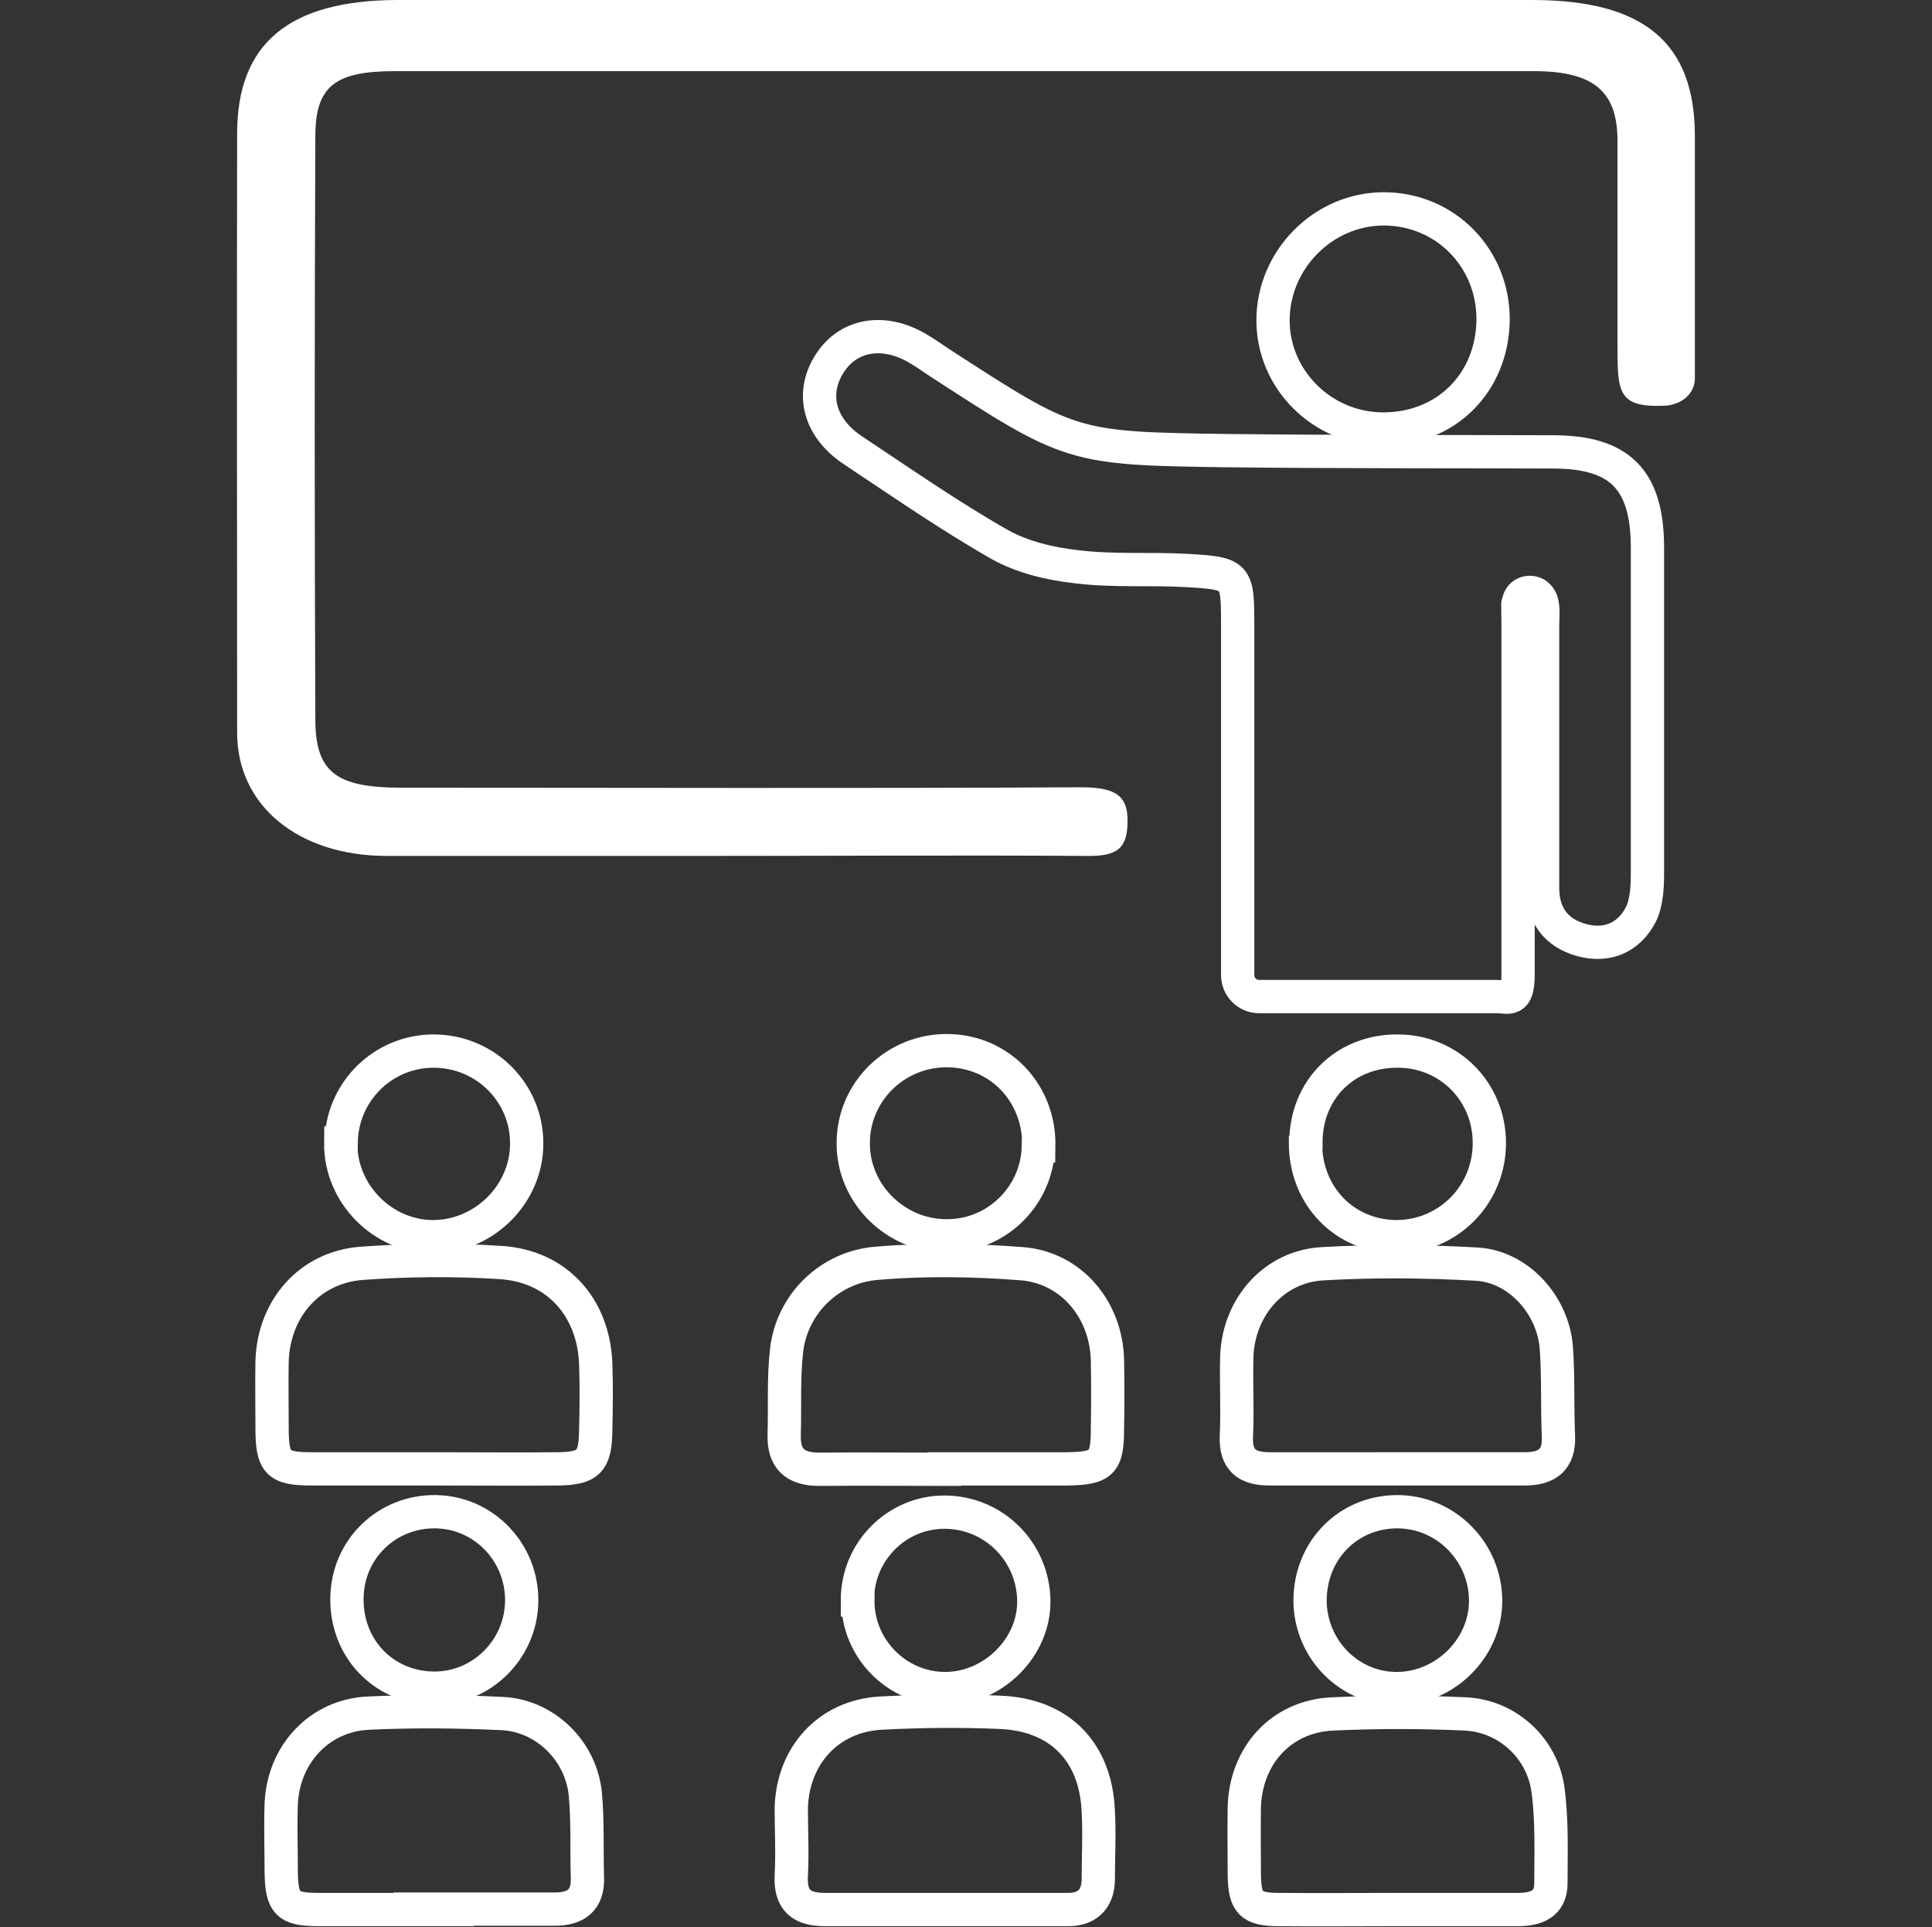
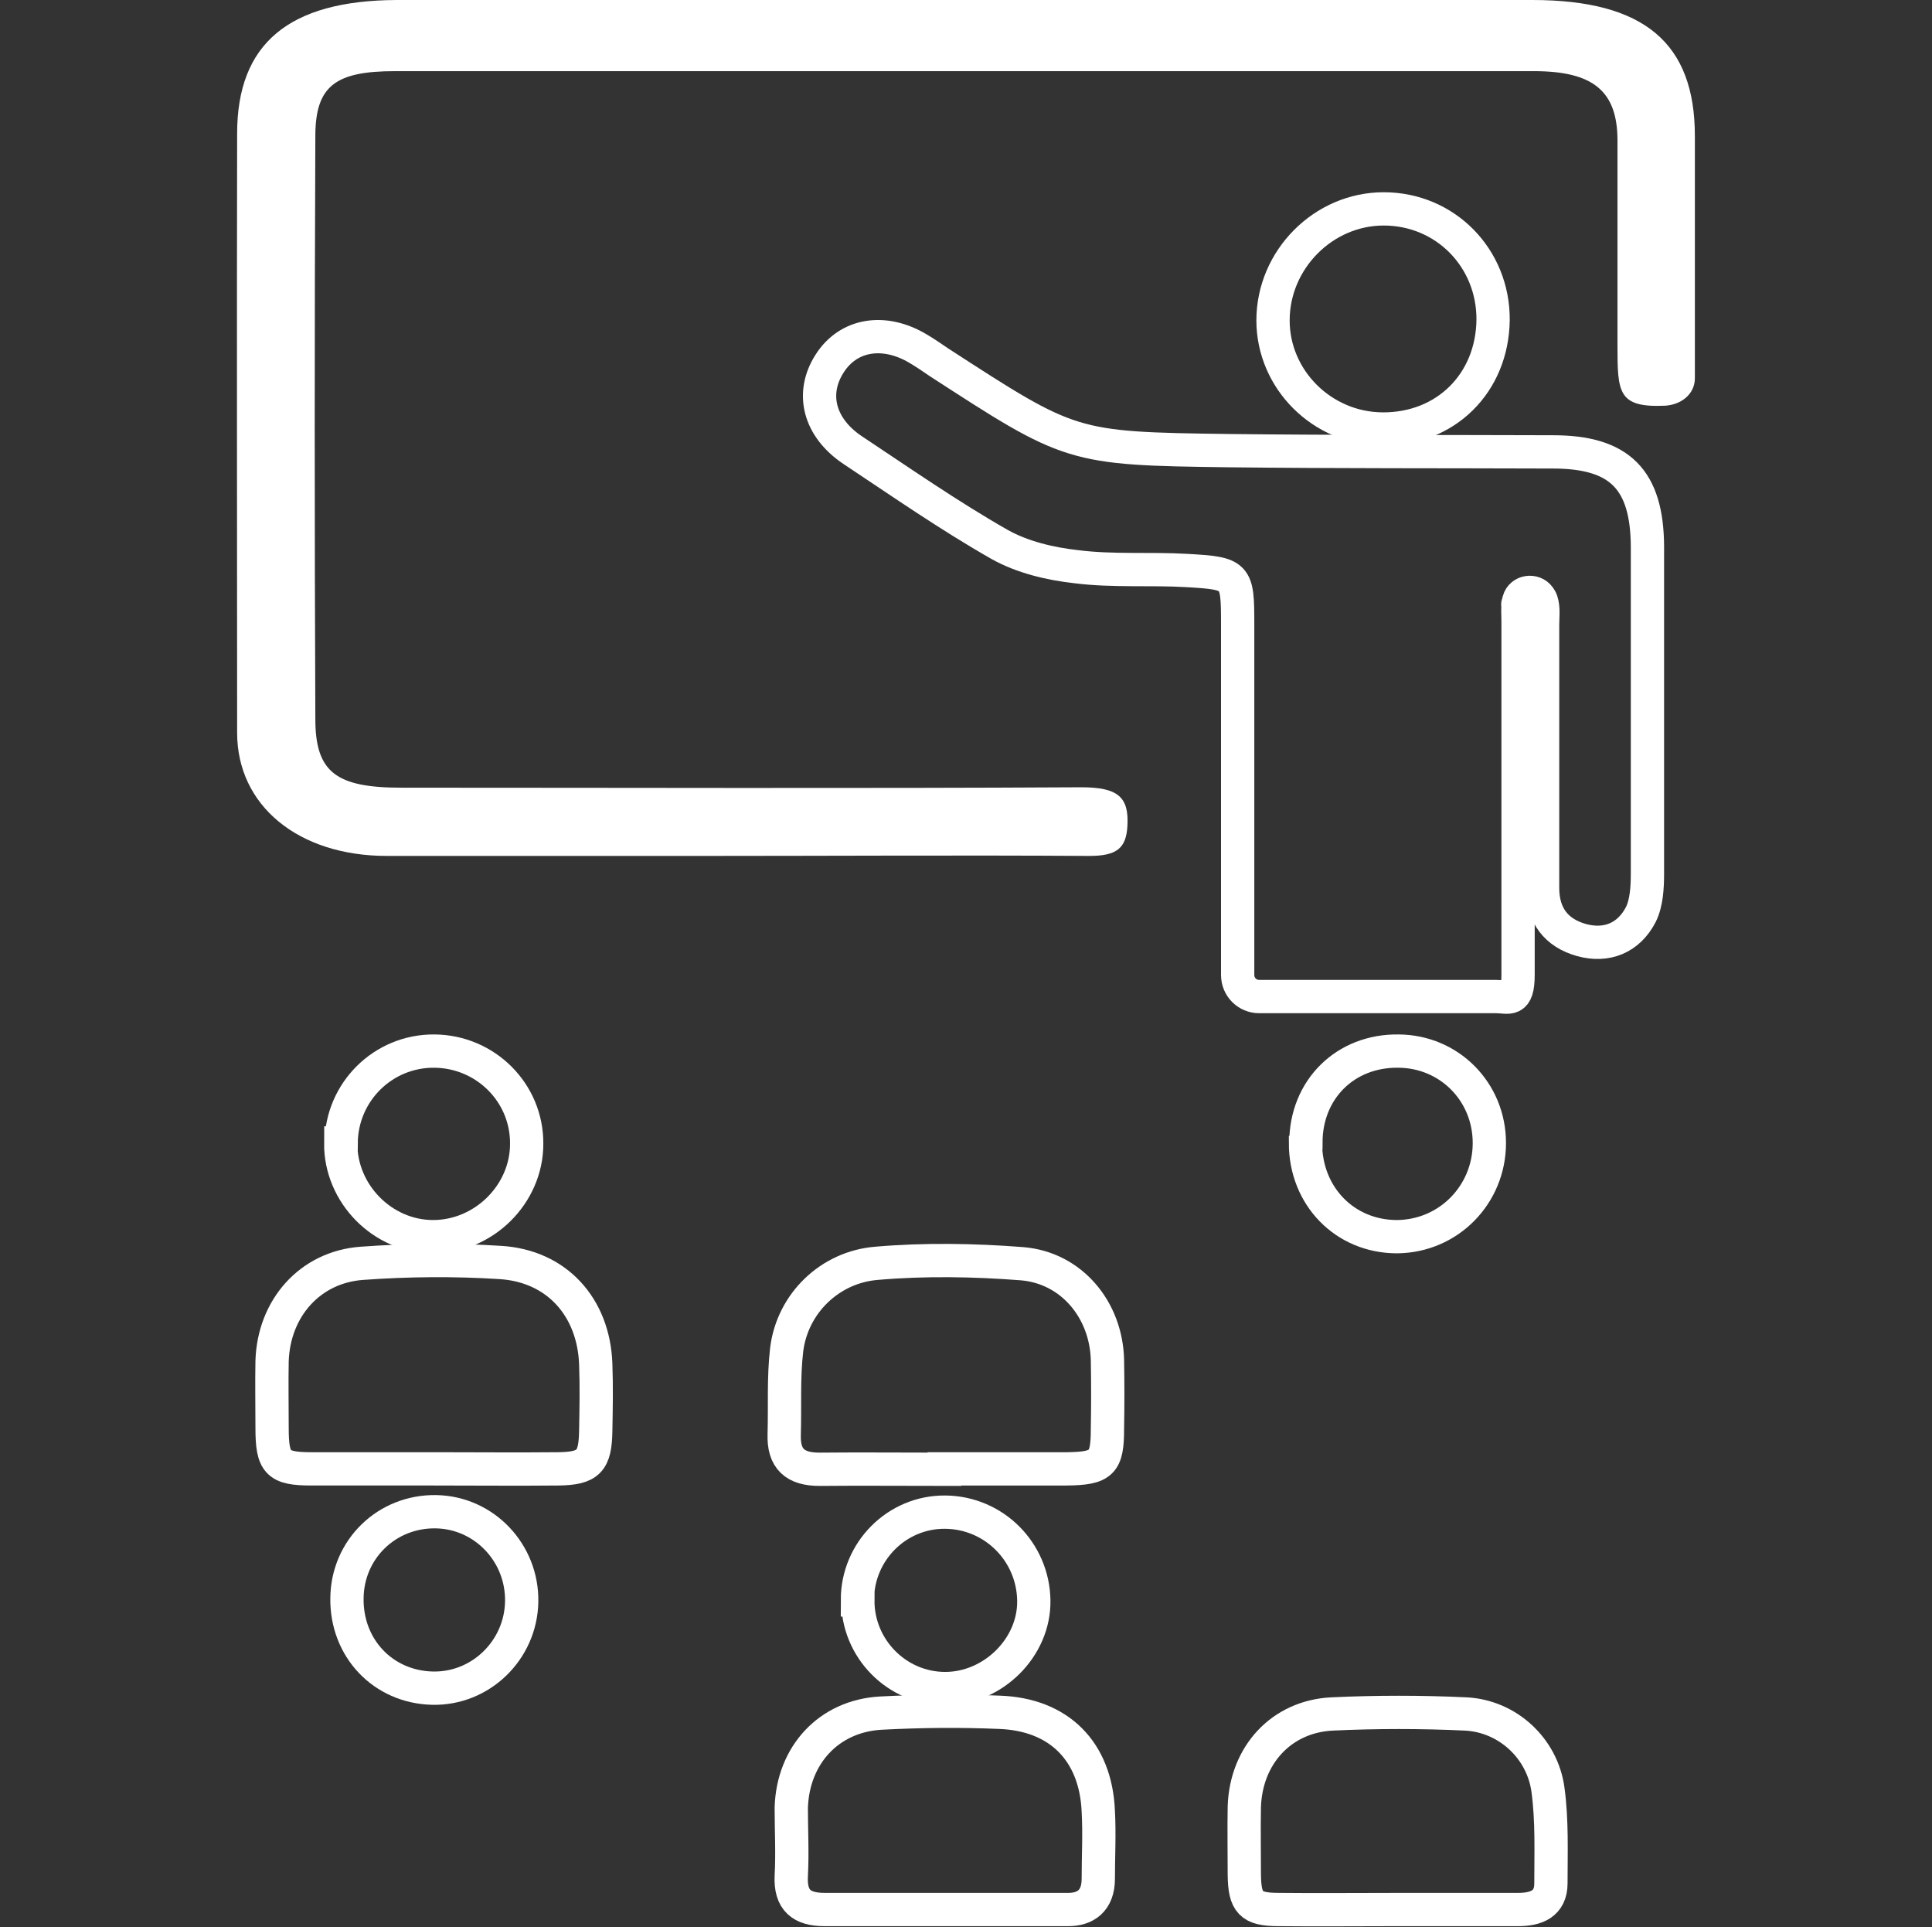
<svg xmlns="http://www.w3.org/2000/svg" version="1.1" viewBox="0 0 464.4 463.1">
  <rect x="0" y="0" width="464.4" height="463.1" fill="#333333" stroke="none" />
  <defs>
    <style>
      .cls-1 {
        fill: none;
        stroke: #fff;
        stroke-miterlimit: 10;
        stroke-width: 8px;
      }

      .cls-2 {
        fill: #fff;
      }
    </style>
  </defs>
  <g>
    <g id="Layer_1">
      <path class="cls-1" d="M302.7,239.5c-2.9,0-5.2-2.3-5.2-5.2,0-27.8,0-56.6,0-84.3,0-11.9-.2-12.2-12.3-12.9-8.8-.5-17.7.2-26.4-.9-6.4-.7-13.1-2.3-18.6-5.4-12.1-6.9-23.6-14.9-35.2-22.6-8.1-5.4-10.2-13.6-5.6-20.8,4.5-7.1,13.1-8.5,21.3-3.6,1.7,1,3.3,2.1,4.9,3.2,31.8,20.6,31.8,20.8,69.8,21.3,26,.3,51.9.2,77.9.3,16,0,22.6,6.6,22.7,22.7,0,26.2,0,52.4,0,78.6,0,3.3-.2,7.1-1.6,9.9-2.9,5.6-8.2,7.8-14.3,6.1-6-1.7-9.3-5.9-9.3-12.5,0-21.1,0-42.1,0-63.2,0-2,.3-4-.3-5.8-.1-.3-.3-.6-.5-.9-1.3-1.8-4.3-1.4-4.9.8s0,0,0,0c-.4,1.6-.2,3.4-.2,5.1,0,21.8,0,43.6,0,65.4,0,2.3,0,12.8,0,19.5s-2.3,5.2-5.2,5.2c-12.6,0-44.3,0-56.9,0Z" />
      <path class="cls-2" d="M407.4,90.9c0,3.9-3.4,6.4-7.2,6.6-11.3.5-11.4-3.2-11.4-14.5,0-16.4,0-32.8,0-49.2,0-11.9-5.8-16.7-20.1-16.7-91.3,0-182.5,0-273.8,0-14.3,0-19,3.6-19.1,15.3-.2,46.8-.2,93.6,0,140.4,0,12.8,5,16.5,20.7,16.5,54.5,0,108.9.2,163.4-.1,8.9,0,11.5,2.4,11.1,9.3-.3,5.4-2.6,7.2-9.2,7.2-31.1-.2-62.2,0-93.4,0-25.1,0-50.3,0-75.4,0-21.3,0-36-12.1-36-29.6,0-48-.1-96,0-144C57,10.5,69.4.1,95.4,0c91-.1,181.9-.1,272.9,0,27,0,39.1,10.4,39.1,32.7,0,19.3,0,38.7,0,58,0,0,0,0,0,0Z" />
      <path class="cls-1" d="M335.8,458.9c-9.5,0-19,.1-28.5,0-6.7,0-8.1-1.7-8.2-8.3,0-5.5-.1-10.9,0-16.4.4-12.4,8.9-21.7,21.1-22.3,10.7-.5,21.4-.5,32.1,0,10.1.5,18.5,8.3,19.8,18.3,1,7.4.7,14.9.7,22.4,0,5-3.6,6.3-7.9,6.3-9.7,0-19.4,0-29.1,0Z" />
      <path class="cls-1" d="M227,353.1c-10,0-20-.1-30,0-5.9,0-8.7-2.5-8.5-8.4.2-6.8-.2-13.6.6-20.4,1.4-11.1,10.4-19.8,21.6-20.7,11.6-1,23.4-.8,35,.1,11.9,1,20.2,11.1,20.5,23.1.1,5.5.1,11.1,0,16.6,0,8.2-1.3,9.5-9.8,9.6-9.8,0-19.6,0-29.4,0Z" />
      <path class="cls-1" d="M226.8,458.9c-9.5,0-19,0-28.6,0-5.5,0-8.3-2.2-8-8.1.3-5.5,0-10.9,0-16.4.4-12.6,9-22,21.5-22.7,9.5-.5,19-.6,28.5-.2,14.4.5,23.2,9.4,23.8,23.8.3,5.4,0,10.8,0,16.2s-3.2,7.4-7.2,7.4c-10.1,0-20.2,0-30.3,0,0,0,0,0,0,0Z" />
      <path class="cls-1" d="M104.3,353c-9.8,0-19.6,0-29.4,0-8.2,0-9.5-1.4-9.5-9.9,0-5.3-.1-10.7,0-16,.4-12.7,9.1-22.6,21.6-23.5,11-.8,22.2-.9,33.2-.2,13.6.8,22.5,10.7,23,24.4.2,5.3.1,10.7,0,16-.1,7.4-1.7,9.1-9,9.2-10,.1-20,0-30.1,0Z" />
-       <path class="cls-1" d="M104.3,458.9c-9.3,0-18.6,0-27.9,0-7.3,0-8.7-1.5-8.8-9,0-5.5-.2-10.9,0-16.4.5-11.9,9.2-21.3,21-21.8,10.7-.5,21.4-.4,32.1.1,10.4.5,19,9,20,19.4.6,6.6.3,13.3.5,20,.2,5.5-2.8,7.6-7.9,7.6-9.7,0-19.4,0-29.1,0,0,0,0,0,0,0Z" />
-       <path class="cls-1" d="M335.2,353c-10,0-20,0-30,0-5.5,0-8.3-2.1-8-8,.3-6.4-.1-12.8.1-19.2.5-11.8,9-21.5,20.7-22.1,12.3-.7,24.7-.6,37,.1,10,.6,18.3,9.8,19.1,20.1.5,7,.2,14,.5,21.1.3,5.8-2.7,8-8.1,8-10.4,0-20.9,0-31.3,0,0,0,0,0,0,0Z" />
      <path class="cls-1" d="M332.3,103.1c-14.5-.1-26.3-11.9-26.3-26.1,0-14.6,12.1-26.8,26.6-26.8,14.8,0,26.4,11.8,26.3,26.7-.2,15.2-11.4,26.3-26.6,26.2Z" />
      <path class="cls-1" d="M82,274.7c.1-12.3,10.1-22.2,22.4-22.1,12.4.1,22.3,10.1,22.2,22.3,0,12.1-10.3,22.3-22.5,22.3-12.1,0-22.3-10.3-22.2-22.5Z" />
      <path class="cls-1" d="M206.1,384.5c0-11.7,9.5-21.2,21.1-21.1,11.7.1,21.1,9.5,21.3,21.2.2,11.3-9.8,21.2-21.3,21.2-11.6,0-21.1-9.6-21-21.3Z" />
-       <path class="cls-1" d="M314.9,384.7c0-12,9-21.3,20.8-21.4,11.8-.1,21.5,9.7,21.4,21.6-.1,11.2-9.7,20.7-21,20.9-11.6.2-21.1-9.3-21.2-21.1Z" />
-       <path class="cls-1" d="M249.6,275.4c-.2,12-10.1,21.7-22.1,21.6-12.3,0-22.5-10.2-22.4-22.3,0-12.5,10.4-22.5,23-22.2,12.4.3,21.8,10.3,21.6,22.9Z" />
      <path class="cls-1" d="M313.9,274.6c0-12.8,9.5-22.2,22.3-22,12.2.1,21.8,9.8,21.8,22.1,0,12.4-9.8,22.4-22.2,22.5-12.5,0-22-9.7-22-22.5Z" />
      <path class="cls-1" d="M83.4,384.1c.1-11.8,9.6-21,21.4-20.8,11.6.2,20.8,9.9,20.6,21.6-.2,11.7-9.9,21.1-21.5,20.8-11.8-.3-20.7-9.6-20.5-21.7Z" />
    </g>
  </g>
</svg>